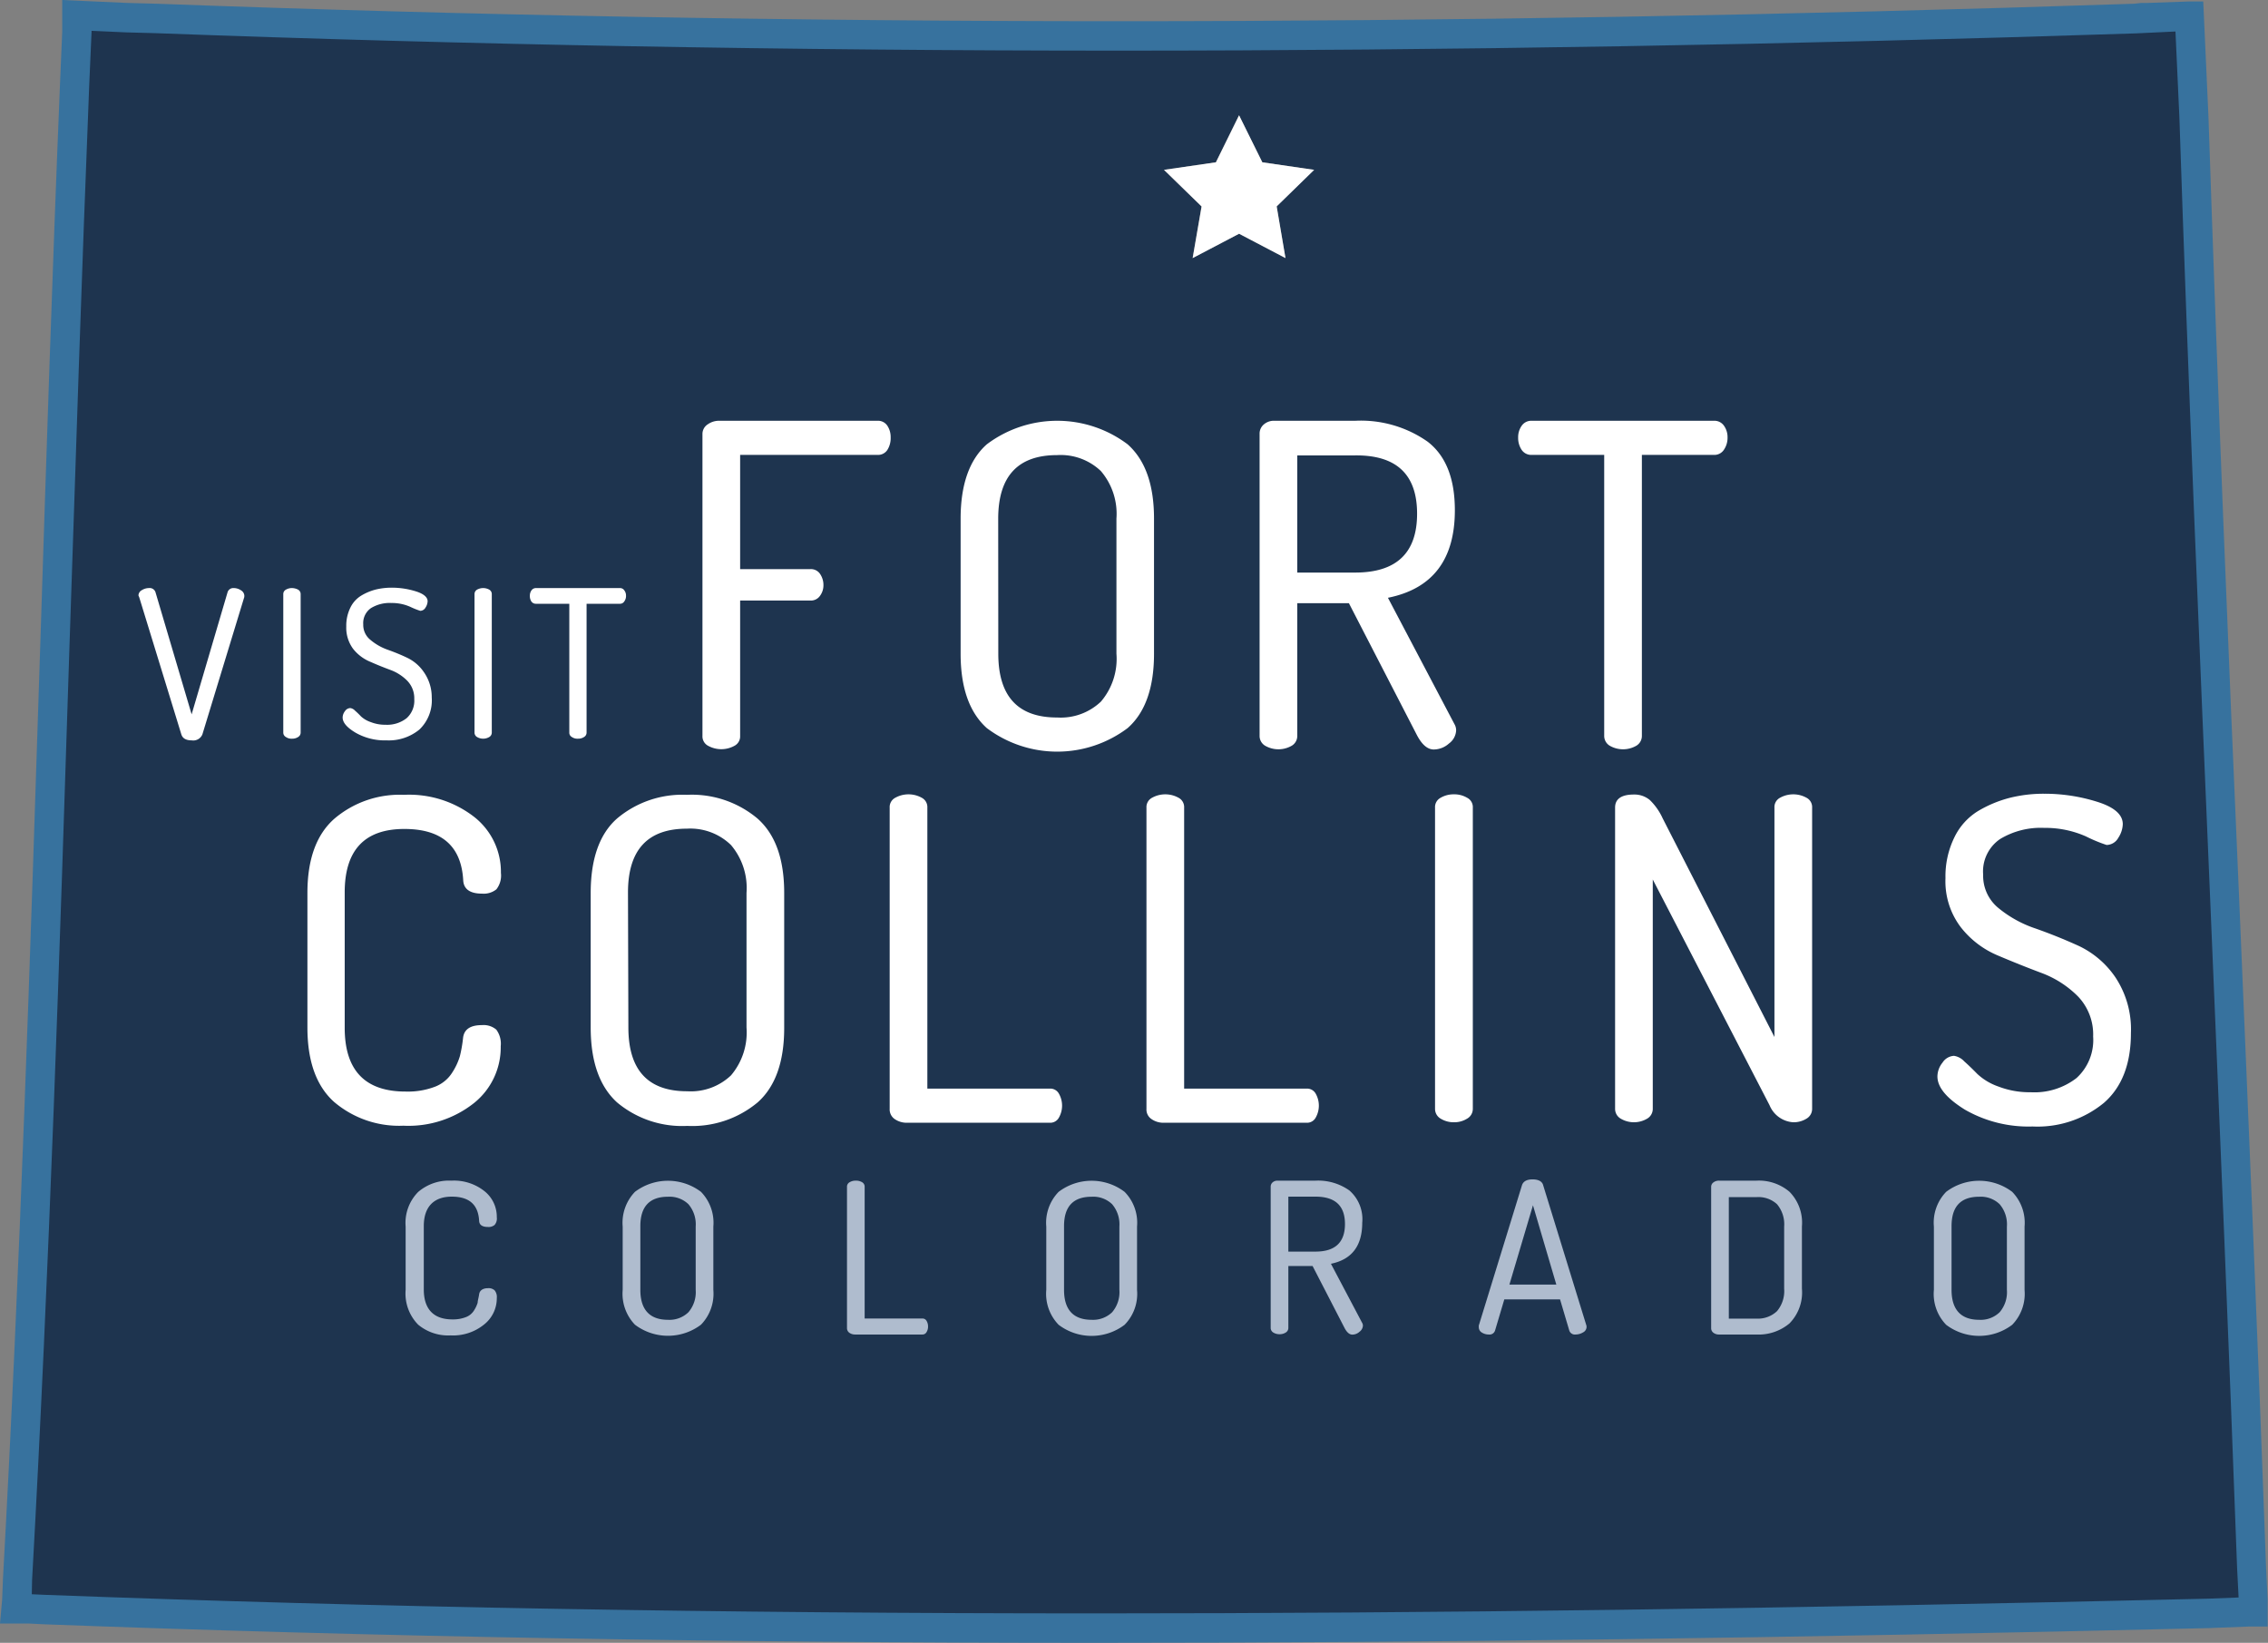
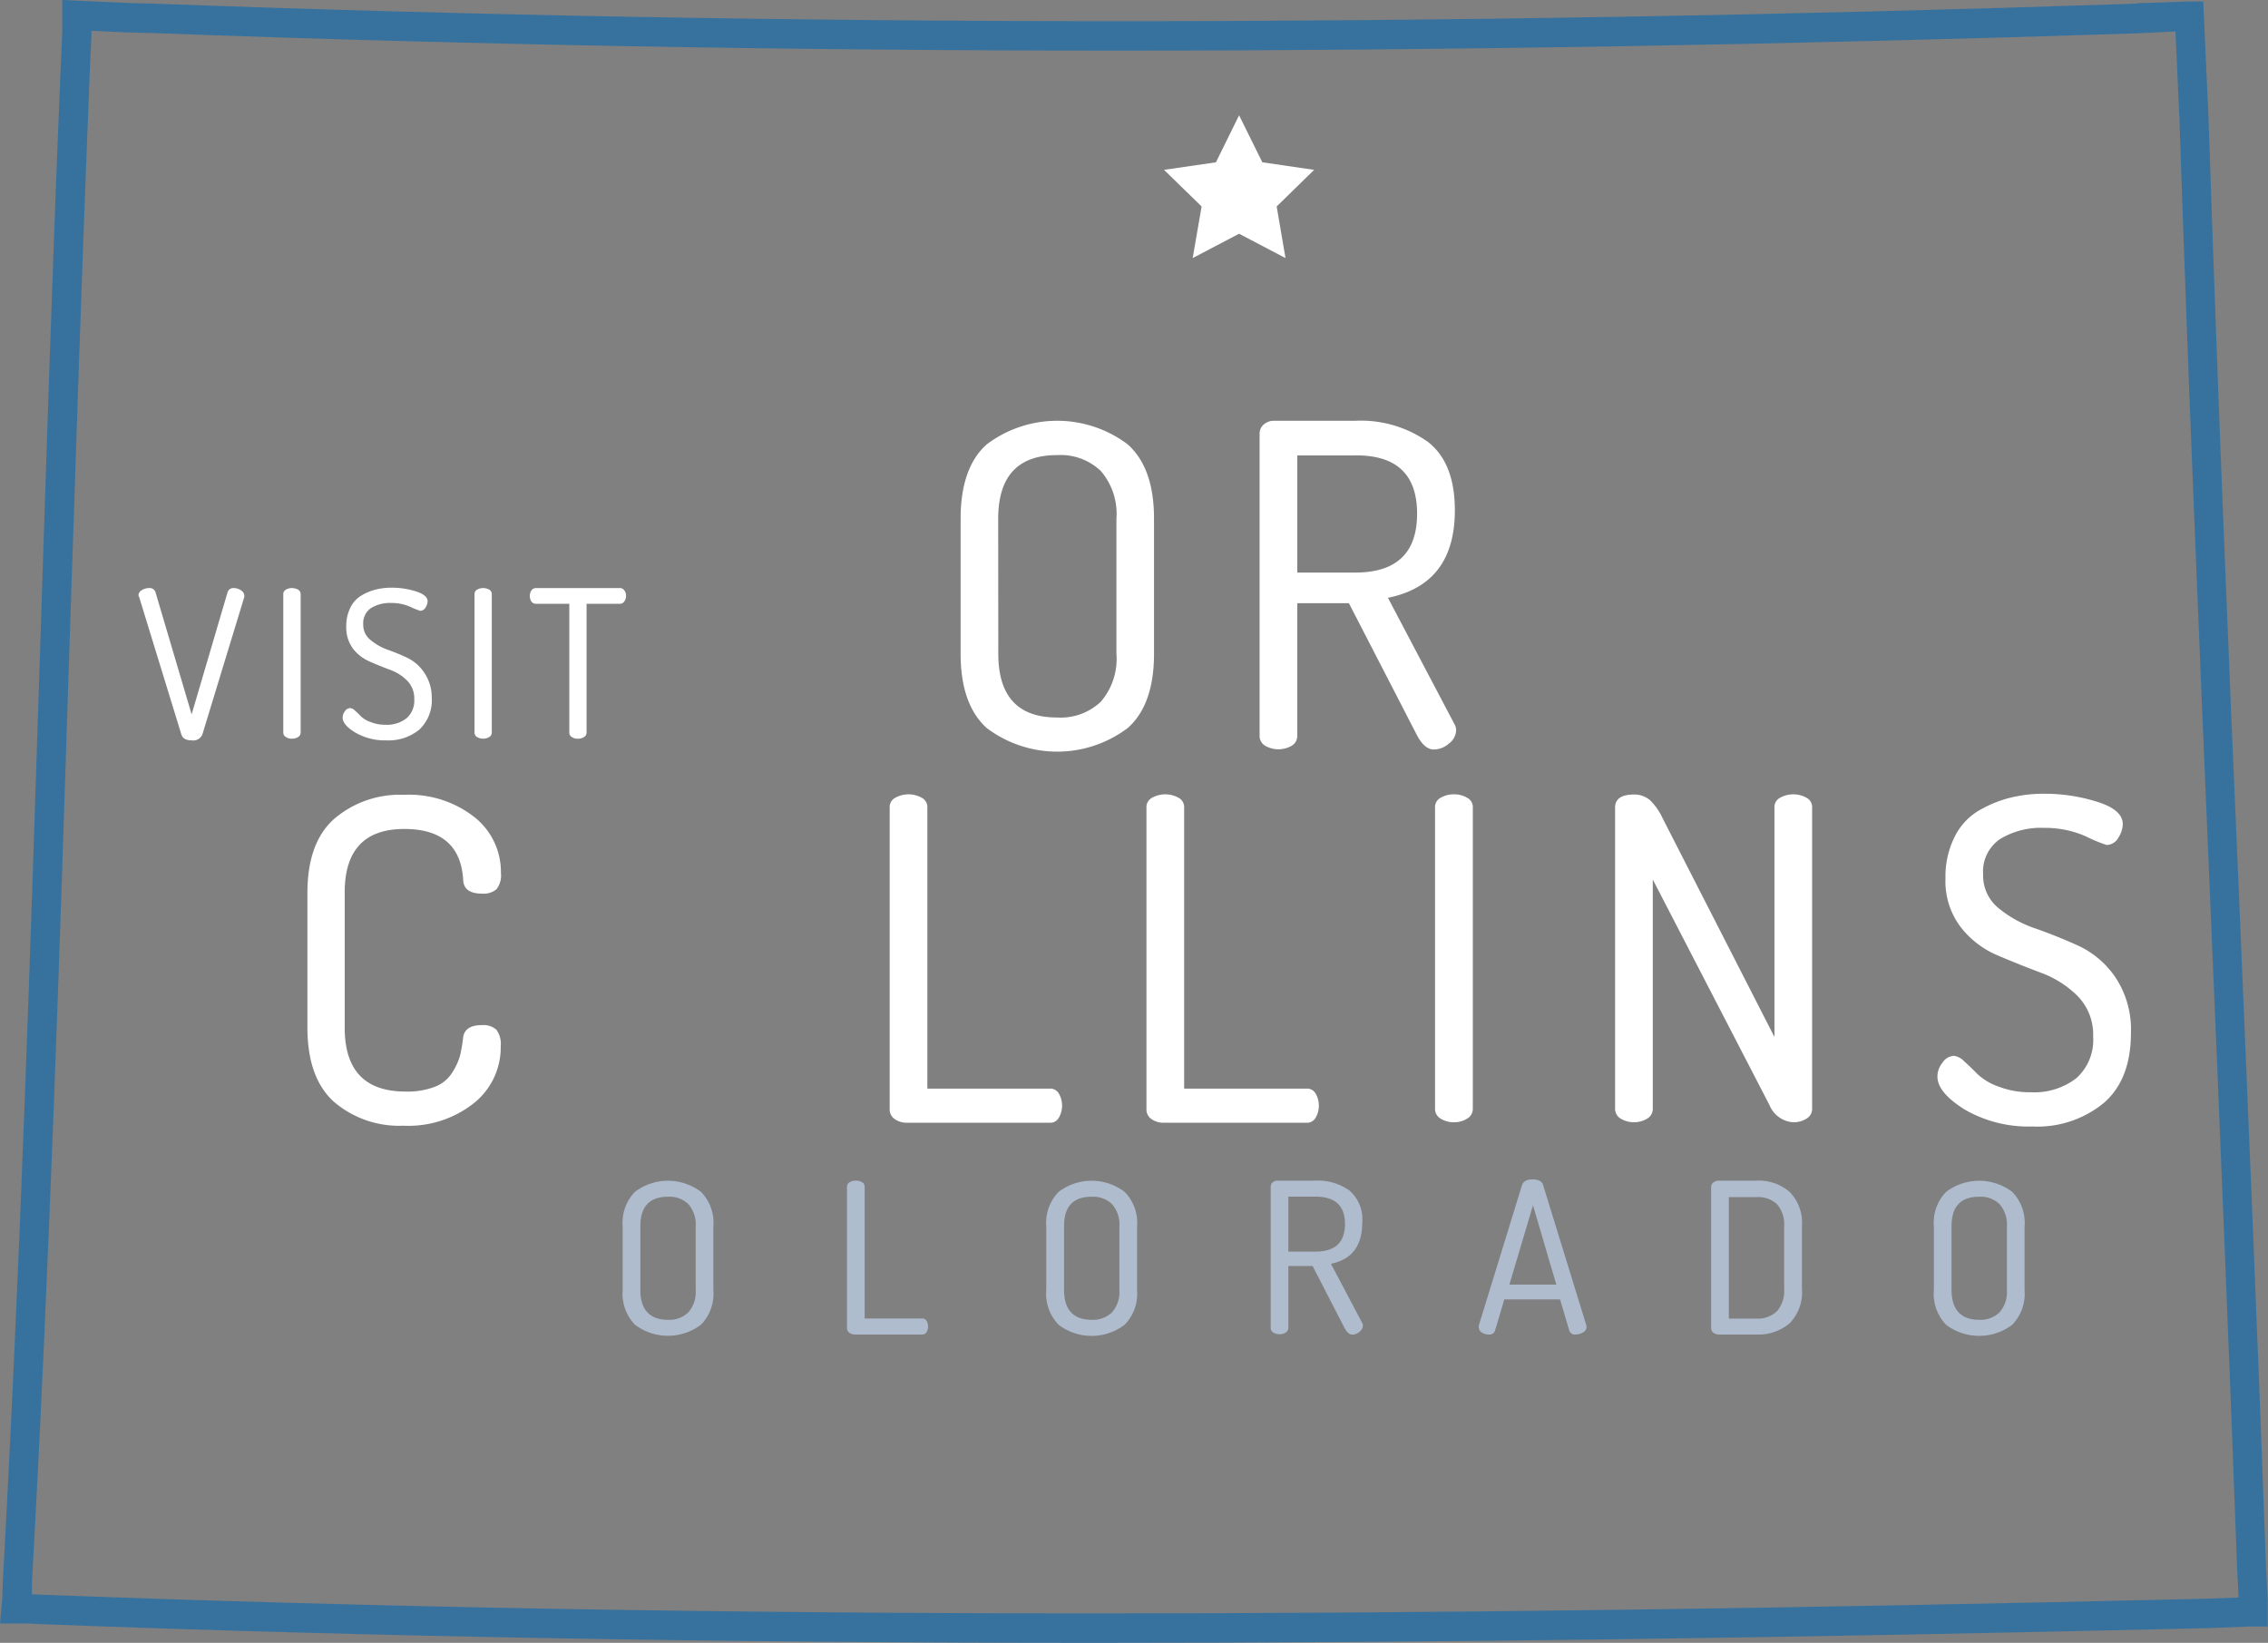
<svg xmlns="http://www.w3.org/2000/svg" viewBox="0 0 231.14 167.42">
  <rect x="0" y="0" width="231.14" height="167.42" fill="#808080" stroke="none" />
  <defs>
    <style>.cls-1{fill:#1e344f;}.cls-2{fill:#fff;}.cls-3{fill:#afbcce;}.cls-4{fill:#37729e;}</style>
  </defs>
  <g id="Layer_2" data-name="Layer 2">
    <g id="Layer_2-2" data-name="Layer 2">
-       <path class="cls-1" d="M229.48,159.7c-1.78-49.32-4.21-98.47-5.87-147.77l-.47-10.28h-.54l-1.7.07-2,.08h-.62l-.62.08c-67.17,2.24-134.48,2.51-201.71,0l-3-.08-5.1-.23v1.7L7.59,8.68c-2,50.78-3,101.59-5.79,152.26l-.08,2v.15l-.08.85H3L4.5,164c73.61,2.76,146.92,2.13,220.58.39l4.17-.16h.39v-1.7ZM131,26.3l-4.73-2.48-4.73,2.48.91-5.26-3.83-3.73,5.29-.77,2.36-4.79,2.37,4.79,5.28.77L130.11,21Z" />
      <path class="cls-2" d="M14.11,60.67a.64.64,0,0,1,.35-.53,1.37,1.37,0,0,1,.72-.21.62.62,0,0,1,.66.4L19.53,72.8,23.2,60.33a.61.61,0,0,1,.62-.4,1.32,1.32,0,0,1,.74.23.67.67,0,0,1,.34.52s0,0,0,.07a.19.19,0,0,0,0,.08l-4.27,14a1,1,0,0,1-1.09.62c-.58,0-.93-.2-1.06-.61l-4.3-14A.82.82,0,0,1,14.11,60.67Z" />
      <path class="cls-2" d="M28.87,74.65V60.54a.51.51,0,0,1,.27-.45,1.21,1.21,0,0,1,.62-.16,1.39,1.39,0,0,1,.62.16.52.52,0,0,1,.26.45V74.65a.52.52,0,0,1-.26.46,1.09,1.09,0,0,1-.62.17,1,1,0,0,1-.62-.17A.51.51,0,0,1,28.87,74.65Z" />
      <path class="cls-2" d="M34.92,73.12a1.07,1.07,0,0,1,.24-.65.67.67,0,0,1,.54-.31.81.81,0,0,1,.48.26,8.28,8.28,0,0,1,.61.59,2.8,2.8,0,0,0,1,.58,4,4,0,0,0,1.51.27,3.21,3.21,0,0,0,2.14-.67,2.39,2.39,0,0,0,.78-1.94,2.56,2.56,0,0,0-.72-1.88,4.66,4.66,0,0,0-1.72-1.1c-.67-.25-1.35-.52-2-.81A4.34,4.34,0,0,1,36,66.14a3.61,3.61,0,0,1-.71-2.3,4.15,4.15,0,0,1,.42-1.92,2.92,2.92,0,0,1,1.12-1.23,5.59,5.59,0,0,1,1.46-.61,6.92,6.92,0,0,1,1.62-.19,8.25,8.25,0,0,1,2.49.38c.79.25,1.18.6,1.18,1a1.24,1.24,0,0,1-.21.64.63.63,0,0,1-.54.34,7.89,7.89,0,0,1-1-.4,4.63,4.63,0,0,0-1.95-.4,3.65,3.65,0,0,0-2.07.52,1.85,1.85,0,0,0-.79,1.66,1.94,1.94,0,0,0,.72,1.57,5.62,5.62,0,0,0,1.73,1c.68.24,1.35.51,2,.82a4.28,4.28,0,0,1,1.73,1.48A4.45,4.45,0,0,1,44,71.08a4.11,4.11,0,0,1-1.26,3.27,4.91,4.91,0,0,1-3.34,1.1,6,6,0,0,1-3.16-.78C35.35,74.14,34.92,73.63,34.92,73.12Z" />
      <path class="cls-2" d="M48.36,74.65V60.54a.52.52,0,0,1,.26-.45,1.28,1.28,0,0,1,1.24,0,.52.52,0,0,1,.26.45V74.65a.52.52,0,0,1-.26.46,1.22,1.22,0,0,1-1.24,0A.52.52,0,0,1,48.36,74.65Z" />
      <path class="cls-2" d="M54,60.71a.93.93,0,0,1,.16-.54.55.55,0,0,1,.47-.24h8.54a.52.52,0,0,1,.46.24.87.87,0,0,1,.17.54.92.92,0,0,1-.17.57.51.51,0,0,1-.46.25H59.78V74.65a.52.52,0,0,1-.26.46,1.07,1.07,0,0,1-.62.17,1,1,0,0,1-.62-.17.5.5,0,0,1-.26-.46V61.53h-3.4a.55.55,0,0,1-.47-.24A1,1,0,0,1,54,60.71Z" />
-       <path class="cls-2" d="M71.59,75V44.25a1.16,1.16,0,0,1,.53-1,2,2,0,0,1,1.21-.37h16.1a1.14,1.14,0,0,1,1,.5,2.08,2.08,0,0,1,.34,1.19,2.25,2.25,0,0,1-.34,1.29,1.14,1.14,0,0,1-1,.5h-14V58h7.14a1.12,1.12,0,0,1,1,.48,2,2,0,0,1,.35,1.17,1.8,1.8,0,0,1-.35,1.07,1.13,1.13,0,0,1-1,.48H75.43V75a1.08,1.08,0,0,1-.57,1,2.78,2.78,0,0,1-2.7,0A1.08,1.08,0,0,1,71.59,75Z" />
      <path class="cls-2" d="M97.9,66.62V52.85c0-3.44.89-6,2.67-7.57a11.93,11.93,0,0,1,14.35,0c1.8,1.6,2.69,4.13,2.69,7.57V66.62c0,3.45-.89,6-2.69,7.58a11.93,11.93,0,0,1-14.35,0Q97.9,71.8,97.9,66.62Zm3.84,0q0,6.51,6,6.5a5.94,5.94,0,0,0,4.46-1.62,6.71,6.71,0,0,0,1.58-4.88V52.85A6.7,6.7,0,0,0,112.19,48a5.94,5.94,0,0,0-4.46-1.62q-6,0-6,6.49Z" />
      <path class="cls-2" d="M128.37,75V44.21a1.22,1.22,0,0,1,.39-.92,1.56,1.56,0,0,1,1-.41h8.37A11.84,11.84,0,0,1,145.48,45q2.79,2.13,2.79,7,0,7.55-6.82,8.92l6.77,12.86a1.27,1.27,0,0,1,.18.64,1.75,1.75,0,0,1-.73,1.35,2.34,2.34,0,0,1-1.55.61c-.64,0-1.22-.5-1.74-1.51l-6.91-13.4h-5.26V75a1.15,1.15,0,0,1-.57,1,2.71,2.71,0,0,1-2.7,0A1.15,1.15,0,0,1,128.37,75Zm3.84-16.65h5.9q6.31,0,6.31-6t-6.31-5.94h-5.9Z" />
-       <path class="cls-2" d="M154.72,44.58a2,2,0,0,1,.36-1.19,1.18,1.18,0,0,1,1-.51h18.62a1.18,1.18,0,0,1,1,.51,2,2,0,0,1,.36,1.19,2.15,2.15,0,0,1-.36,1.24,1.16,1.16,0,0,1-1,.54h-7.37V75a1.16,1.16,0,0,1-.57,1,2.71,2.71,0,0,1-2.7,0,1.16,1.16,0,0,1-.57-1V46.36h-7.41a1.18,1.18,0,0,1-1-.51A2.18,2.18,0,0,1,154.72,44.58Z" />
      <path class="cls-2" d="M31.33,104.71V91q0-5.13,2.73-7.55A10.26,10.26,0,0,1,41.17,81a10.8,10.8,0,0,1,7.18,2.27,7.12,7.12,0,0,1,2.7,5.69,2.28,2.28,0,0,1-.46,1.67,2.06,2.06,0,0,1-1.46.44c-1.22,0-1.86-.45-1.92-1.33q-.28-5.26-6-5.26-6.09,0-6.08,6.49v13.77q0,6.51,6.22,6.5a7.74,7.74,0,0,0,3-.5,3.6,3.6,0,0,0,1.76-1.47,6.38,6.38,0,0,0,.76-1.64,14,14,0,0,0,.32-1.83c.09-.89.73-1.33,1.92-1.33a2,2,0,0,1,1.47.46,2.41,2.41,0,0,1,.45,1.69,7.26,7.26,0,0,1-2.72,5.79,10.75,10.75,0,0,1-7.2,2.31,10.21,10.21,0,0,1-7.07-2.43Q31.33,109.85,31.33,104.71Z" />
-       <path class="cls-2" d="M60.2,104.71V91c0-3.45.89-6,2.68-7.58A10.32,10.32,0,0,1,70,81a10.4,10.4,0,0,1,7.18,2.4C79,85,79.92,87.5,79.92,91v13.76q0,5.17-2.7,7.58a10.4,10.4,0,0,1-7.18,2.4,10.32,10.32,0,0,1-7.16-2.4Q60.2,109.89,60.2,104.71Zm3.84,0q0,6.51,6,6.5a5.94,5.94,0,0,0,4.46-1.62,6.76,6.76,0,0,0,1.58-4.88V91a6.77,6.77,0,0,0-1.58-4.88A5.94,5.94,0,0,0,70,84.45q-6,0-6,6.5Z" />
      <path class="cls-2" d="M90.67,113V82.3a1.07,1.07,0,0,1,.57-1,2.78,2.78,0,0,1,2.7,0,1.07,1.07,0,0,1,.57,1v28.64H107a1,1,0,0,1,.92.52,2.47,2.47,0,0,1,0,2.43,1,1,0,0,1-.92.53H92.41a2.14,2.14,0,0,1-1.22-.37A1.19,1.19,0,0,1,90.67,113Z" />
      <path class="cls-2" d="M116.84,113V82.3a1.07,1.07,0,0,1,.57-1,2.78,2.78,0,0,1,2.7,0,1.07,1.07,0,0,1,.57,1v28.64h12.49a1,1,0,0,1,.92.52,2.47,2.47,0,0,1,0,2.43,1,1,0,0,1-.92.53H118.58a2.12,2.12,0,0,1-1.22-.37A1.17,1.17,0,0,1,116.84,113Z" />
      <path class="cls-2" d="M146.25,113V82.3a1.07,1.07,0,0,1,.57-1,2.62,2.62,0,0,1,1.36-.35,2.55,2.55,0,0,1,1.34.35,1.06,1.06,0,0,1,.58,1V113a1.14,1.14,0,0,1-.58,1,2.47,2.47,0,0,1-1.34.37,2.54,2.54,0,0,1-1.36-.37A1.15,1.15,0,0,1,146.25,113Z" />
      <path class="cls-2" d="M164.6,113V82.3c0-.88.64-1.33,1.92-1.33a2.44,2.44,0,0,1,1.63.57,6.14,6.14,0,0,1,1.3,1.86l11.39,22.28V82.3a1.07,1.07,0,0,1,.57-1,2.78,2.78,0,0,1,2.7,0,1.07,1.07,0,0,1,.57,1V113a1.15,1.15,0,0,1-.57,1,2.48,2.48,0,0,1-1.35.37,2.8,2.8,0,0,1-2.42-1.74l-11.9-23V113a1.15,1.15,0,0,1-.57,1,2.65,2.65,0,0,1-2.7,0A1.15,1.15,0,0,1,164.6,113Z" />
      <path class="cls-2" d="M197.45,109.7a2.28,2.28,0,0,1,.52-1.41,1.48,1.48,0,0,1,1.17-.69,1.8,1.8,0,0,1,1.05.57c.43.38.87.81,1.33,1.28a6.06,6.06,0,0,0,2.15,1.28,8.81,8.81,0,0,0,3.29.58,7,7,0,0,0,4.67-1.45,5.24,5.24,0,0,0,1.69-4.23,5.61,5.61,0,0,0-1.55-4.09,10.32,10.32,0,0,0-3.75-2.4q-2.21-.83-4.42-1.77a9.37,9.37,0,0,1-3.77-2.88,7.73,7.73,0,0,1-1.56-5,9,9,0,0,1,.92-4.18,6.38,6.38,0,0,1,2.44-2.68,12.32,12.32,0,0,1,3.18-1.32,14.21,14.21,0,0,1,3.52-.42,17.77,17.77,0,0,1,5.43.83c1.72.54,2.58,1.3,2.58,2.27a2.67,2.67,0,0,1-.45,1.38,1.39,1.39,0,0,1-1.2.74,15.36,15.36,0,0,1-2.1-.87,10.19,10.19,0,0,0-4.25-.87,8,8,0,0,0-4.51,1.14,4,4,0,0,0-1.72,3.62,4.24,4.24,0,0,0,1.56,3.41,11.88,11.88,0,0,0,3.77,2.08q2.22.78,4.42,1.78a9.35,9.35,0,0,1,3.75,3.23,9.59,9.59,0,0,1,1.56,5.65q0,4.71-2.75,7.11a10.65,10.65,0,0,1-7.27,2.41,13,13,0,0,1-6.89-1.71C198.39,111.93,197.45,110.81,197.45,109.7Z" />
-       <path class="cls-3" d="M41.34,131.45V125a4.48,4.48,0,0,1,1.28-3.53A4.82,4.82,0,0,1,46,120.32a5,5,0,0,1,3.36,1.06,3.33,3.33,0,0,1,1.27,2.67,1,1,0,0,1-.22.78.94.94,0,0,1-.68.21c-.58,0-.88-.21-.9-.62-.09-1.65-1-2.47-2.79-2.47s-2.85,1-2.85,3v6.46c0,2,1,3.05,2.91,3.05a3.59,3.59,0,0,0,1.4-.24,1.66,1.66,0,0,0,.82-.69,3.19,3.19,0,0,0,.36-.77c0-.21.1-.5.15-.86s.34-.62.9-.62a.9.9,0,0,1,.68.22,1.07,1.07,0,0,1,.22.79A3.4,3.4,0,0,1,49.31,135a5,5,0,0,1-3.38,1.09A4.79,4.79,0,0,1,42.62,135,4.52,4.52,0,0,1,41.34,131.45Z" />
      <path class="cls-3" d="M63.46,131.45V125a4.55,4.55,0,0,1,1.25-3.54,5.58,5.58,0,0,1,6.73,0A4.52,4.52,0,0,1,72.7,125v6.46A4.53,4.53,0,0,1,71.44,135a5.58,5.58,0,0,1-6.73,0A4.56,4.56,0,0,1,63.46,131.45Zm1.8,0c0,2,.94,3.05,2.81,3.05a2.77,2.77,0,0,0,2.09-.77,3.14,3.14,0,0,0,.74-2.28V125a3.17,3.17,0,0,0-.74-2.28,2.77,2.77,0,0,0-2.09-.76c-1.87,0-2.81,1-2.81,3Z" />
      <path class="cls-3" d="M86.32,135.35V120.94a.51.51,0,0,1,.27-.46,1.18,1.18,0,0,1,.63-.16,1.19,1.19,0,0,1,.64.16.52.52,0,0,1,.26.46v13.43H94a.47.47,0,0,1,.43.24,1.1,1.1,0,0,1,.15.57,1.05,1.05,0,0,1-.15.57A.47.47,0,0,1,94,136H87.14a1,1,0,0,1-.57-.17A.58.58,0,0,1,86.32,135.35Z" />
      <path class="cls-3" d="M106.63,131.45V125a4.52,4.52,0,0,1,1.26-3.54,5.56,5.56,0,0,1,6.72,0,4.49,4.49,0,0,1,1.27,3.54v6.46a4.49,4.49,0,0,1-1.27,3.55,5.56,5.56,0,0,1-6.72,0A4.53,4.53,0,0,1,106.63,131.45Zm1.81,0c0,2,.93,3.05,2.81,3.05a2.79,2.79,0,0,0,2.09-.77,3.14,3.14,0,0,0,.74-2.28V125a3.17,3.17,0,0,0-.74-2.28,2.77,2.77,0,0,0-2.09-.76c-1.88,0-2.81,1-2.81,3Z" />
      <path class="cls-3" d="M129.5,135.35V120.94a.58.58,0,0,1,.18-.43.74.74,0,0,1,.46-.19h3.93a5.5,5.5,0,0,1,3.45,1,3.88,3.88,0,0,1,1.31,3.29c0,2.36-1.07,3.75-3.19,4.18l3.17,6a.58.58,0,0,1,.09.3.82.82,0,0,1-.35.63,1.08,1.08,0,0,1-.73.29c-.3,0-.57-.24-.81-.71l-3.24-6.28H131.3v6.31a.54.54,0,0,1-.27.47,1.14,1.14,0,0,1-.63.17,1.19,1.19,0,0,1-.63-.17A.55.55,0,0,1,129.5,135.35Zm1.8-7.8h2.77c2,0,3-.94,3-2.81s-1-2.79-3-2.79H131.3v5.6Z" />
      <path class="cls-3" d="M150.71,135.25a.68.68,0,0,1,0-.17l4.39-14.26c.12-.42.49-.63,1.09-.63s1,.21,1.09.63l4.41,14.31a.19.19,0,0,0,0,.08.18.18,0,0,1,0,.06.63.63,0,0,1-.35.51,1.49,1.49,0,0,1-.76.22.6.6,0,0,1-.65-.41l-.94-3.17h-5.68l-.94,3.16a.59.59,0,0,1-.65.42,1.32,1.32,0,0,1-.73-.22A.62.62,0,0,1,150.71,135.25Zm3.12-4.34h4.78l-2.38-8.08Z" />
      <path class="cls-3" d="M174.39,135.38V120.94a.55.55,0,0,1,.23-.44.92.92,0,0,1,.59-.18H179a4.82,4.82,0,0,1,3.37,1.13,4.49,4.49,0,0,1,1.27,3.54v6.33a4.49,4.49,0,0,1-1.27,3.55A4.89,4.89,0,0,1,179,136h-3.79a.92.92,0,0,1-.59-.18A.57.57,0,0,1,174.39,135.38Zm1.8-1H179a2.83,2.83,0,0,0,2.1-.76,3.18,3.18,0,0,0,.73-2.29V125a3.17,3.17,0,0,0-.73-2.28A2.79,2.79,0,0,0,179,122h-2.81Z" />
      <path class="cls-3" d="M197.09,131.45V125a4.51,4.51,0,0,1,1.25-3.54,5.58,5.58,0,0,1,6.73,0,4.52,4.52,0,0,1,1.26,3.54v6.46a4.53,4.53,0,0,1-1.26,3.55,5.58,5.58,0,0,1-6.73,0A4.52,4.52,0,0,1,197.09,131.45Zm1.8,0c0,2,.94,3.05,2.81,3.05a2.77,2.77,0,0,0,2.09-.77,3.14,3.14,0,0,0,.74-2.28V125a3.17,3.17,0,0,0-.74-2.28,2.77,2.77,0,0,0-2.09-.76c-1.88,0-2.81,1-2.81,3Z" />
      <path class="cls-4" d="M111.76,167.42c-38.42,0-73.53-.62-107.31-1.89l-1.57-.08H0L.22,163l.08-2.07c1.76-31.77,2.8-64.11,3.81-95.39.6-18.64,1.22-37.91,2-56.87l.23-5.41V0L13,.3l3,.08C47.71,1.56,80.7,2.16,114,2.16s68.13-.6,103.5-1.78l.73-.08h.62l4.25-.15h1.44l.53,11.71c.9,26.85,2,54.1,3.16,80.45.93,22.06,1.9,44.87,2.71,67.34l.16,3.37v2.74h-1.89l-4.12.16C181.9,166.94,145.88,167.42,111.76,167.42ZM3.24,162.47l1.34.06c33.73,1.27,68.79,1.89,107.18,1.89,34.1,0,70.09-.48,113.28-1.5l3.1-.12v-.08l-.15-2.94c-.82-22.49-1.78-45.29-2.71-67.34C224.16,66.08,223,38.83,222.11,12l-.4-8.79-4,.19C182.28,4.56,147.4,5.16,114,5.16s-66.4-.6-98.15-1.78l-3-.08L9.33,3.14v.13L9.09,8.75c-.76,18.94-1.38,38.2-2,56.83-1,31.3-2.05,63.67-3.82,95.44Z" />
      <polygon class="cls-2" points="128.65 16.54 126.28 11.75 123.92 16.54 118.63 17.31 122.46 21.04 121.55 26.3 126.28 23.82 131.01 26.3 130.11 21.04 133.93 17.31 128.65 16.54" />
    </g>
  </g>
</svg>